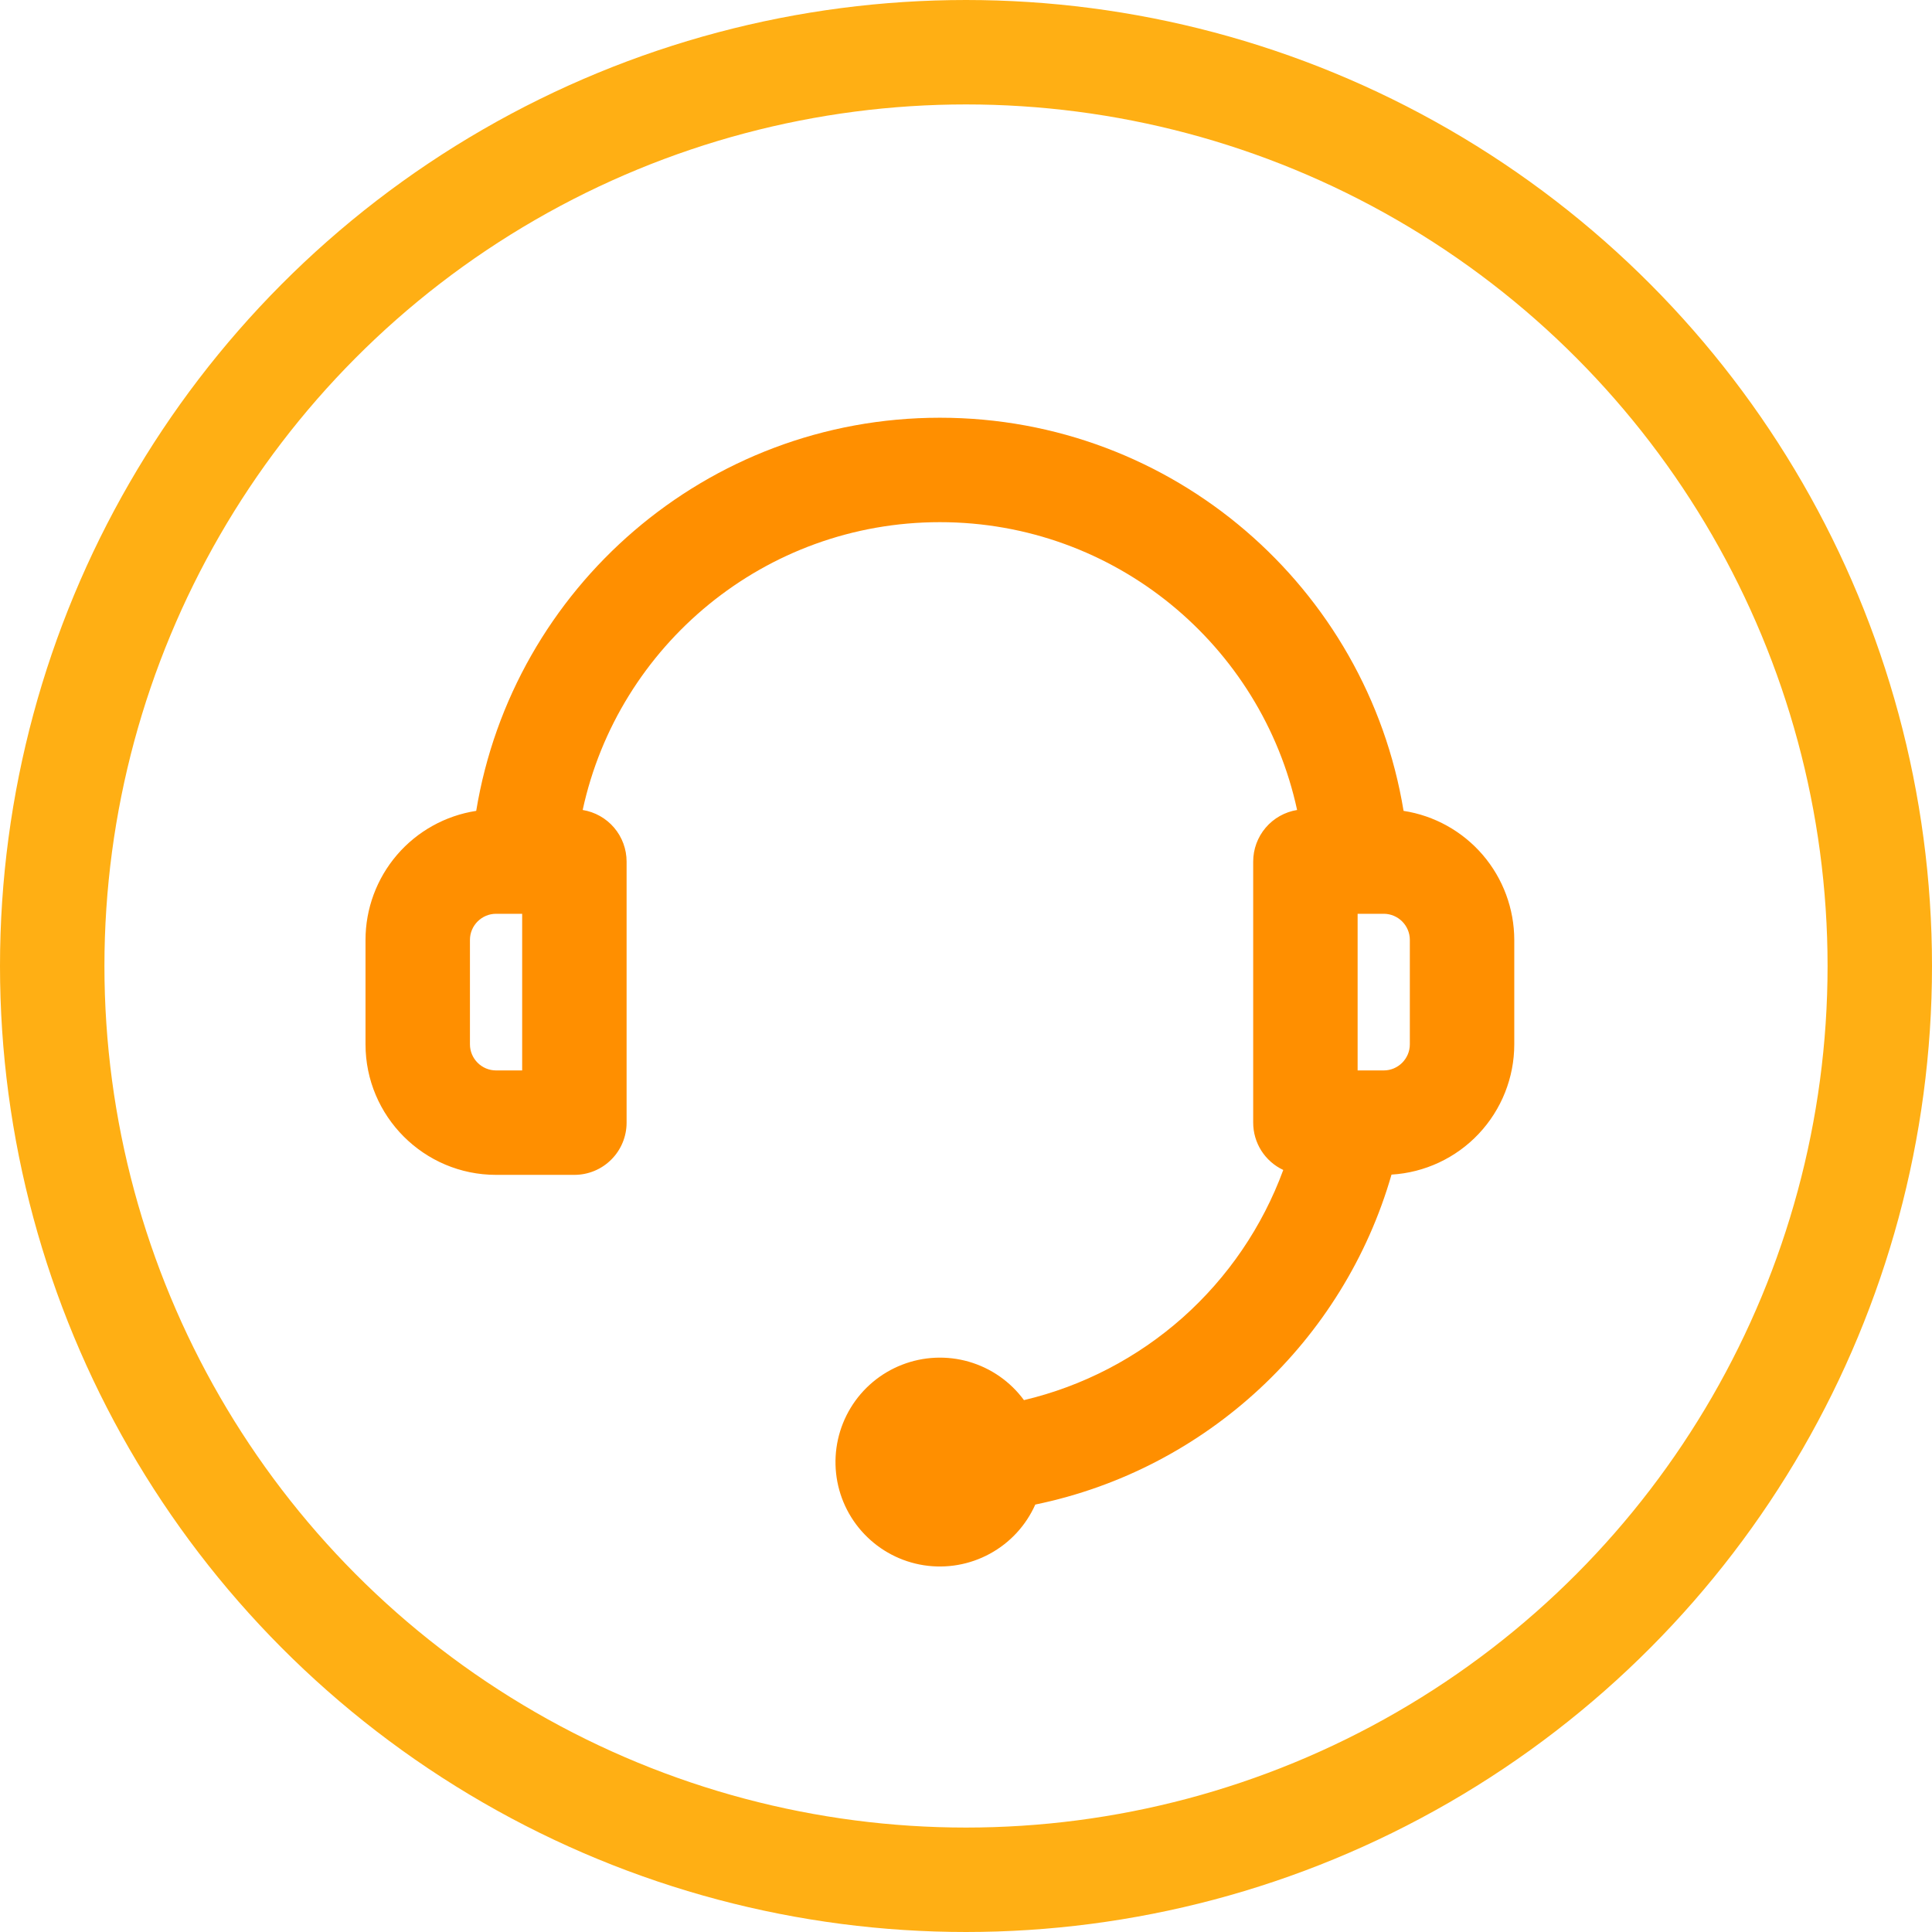
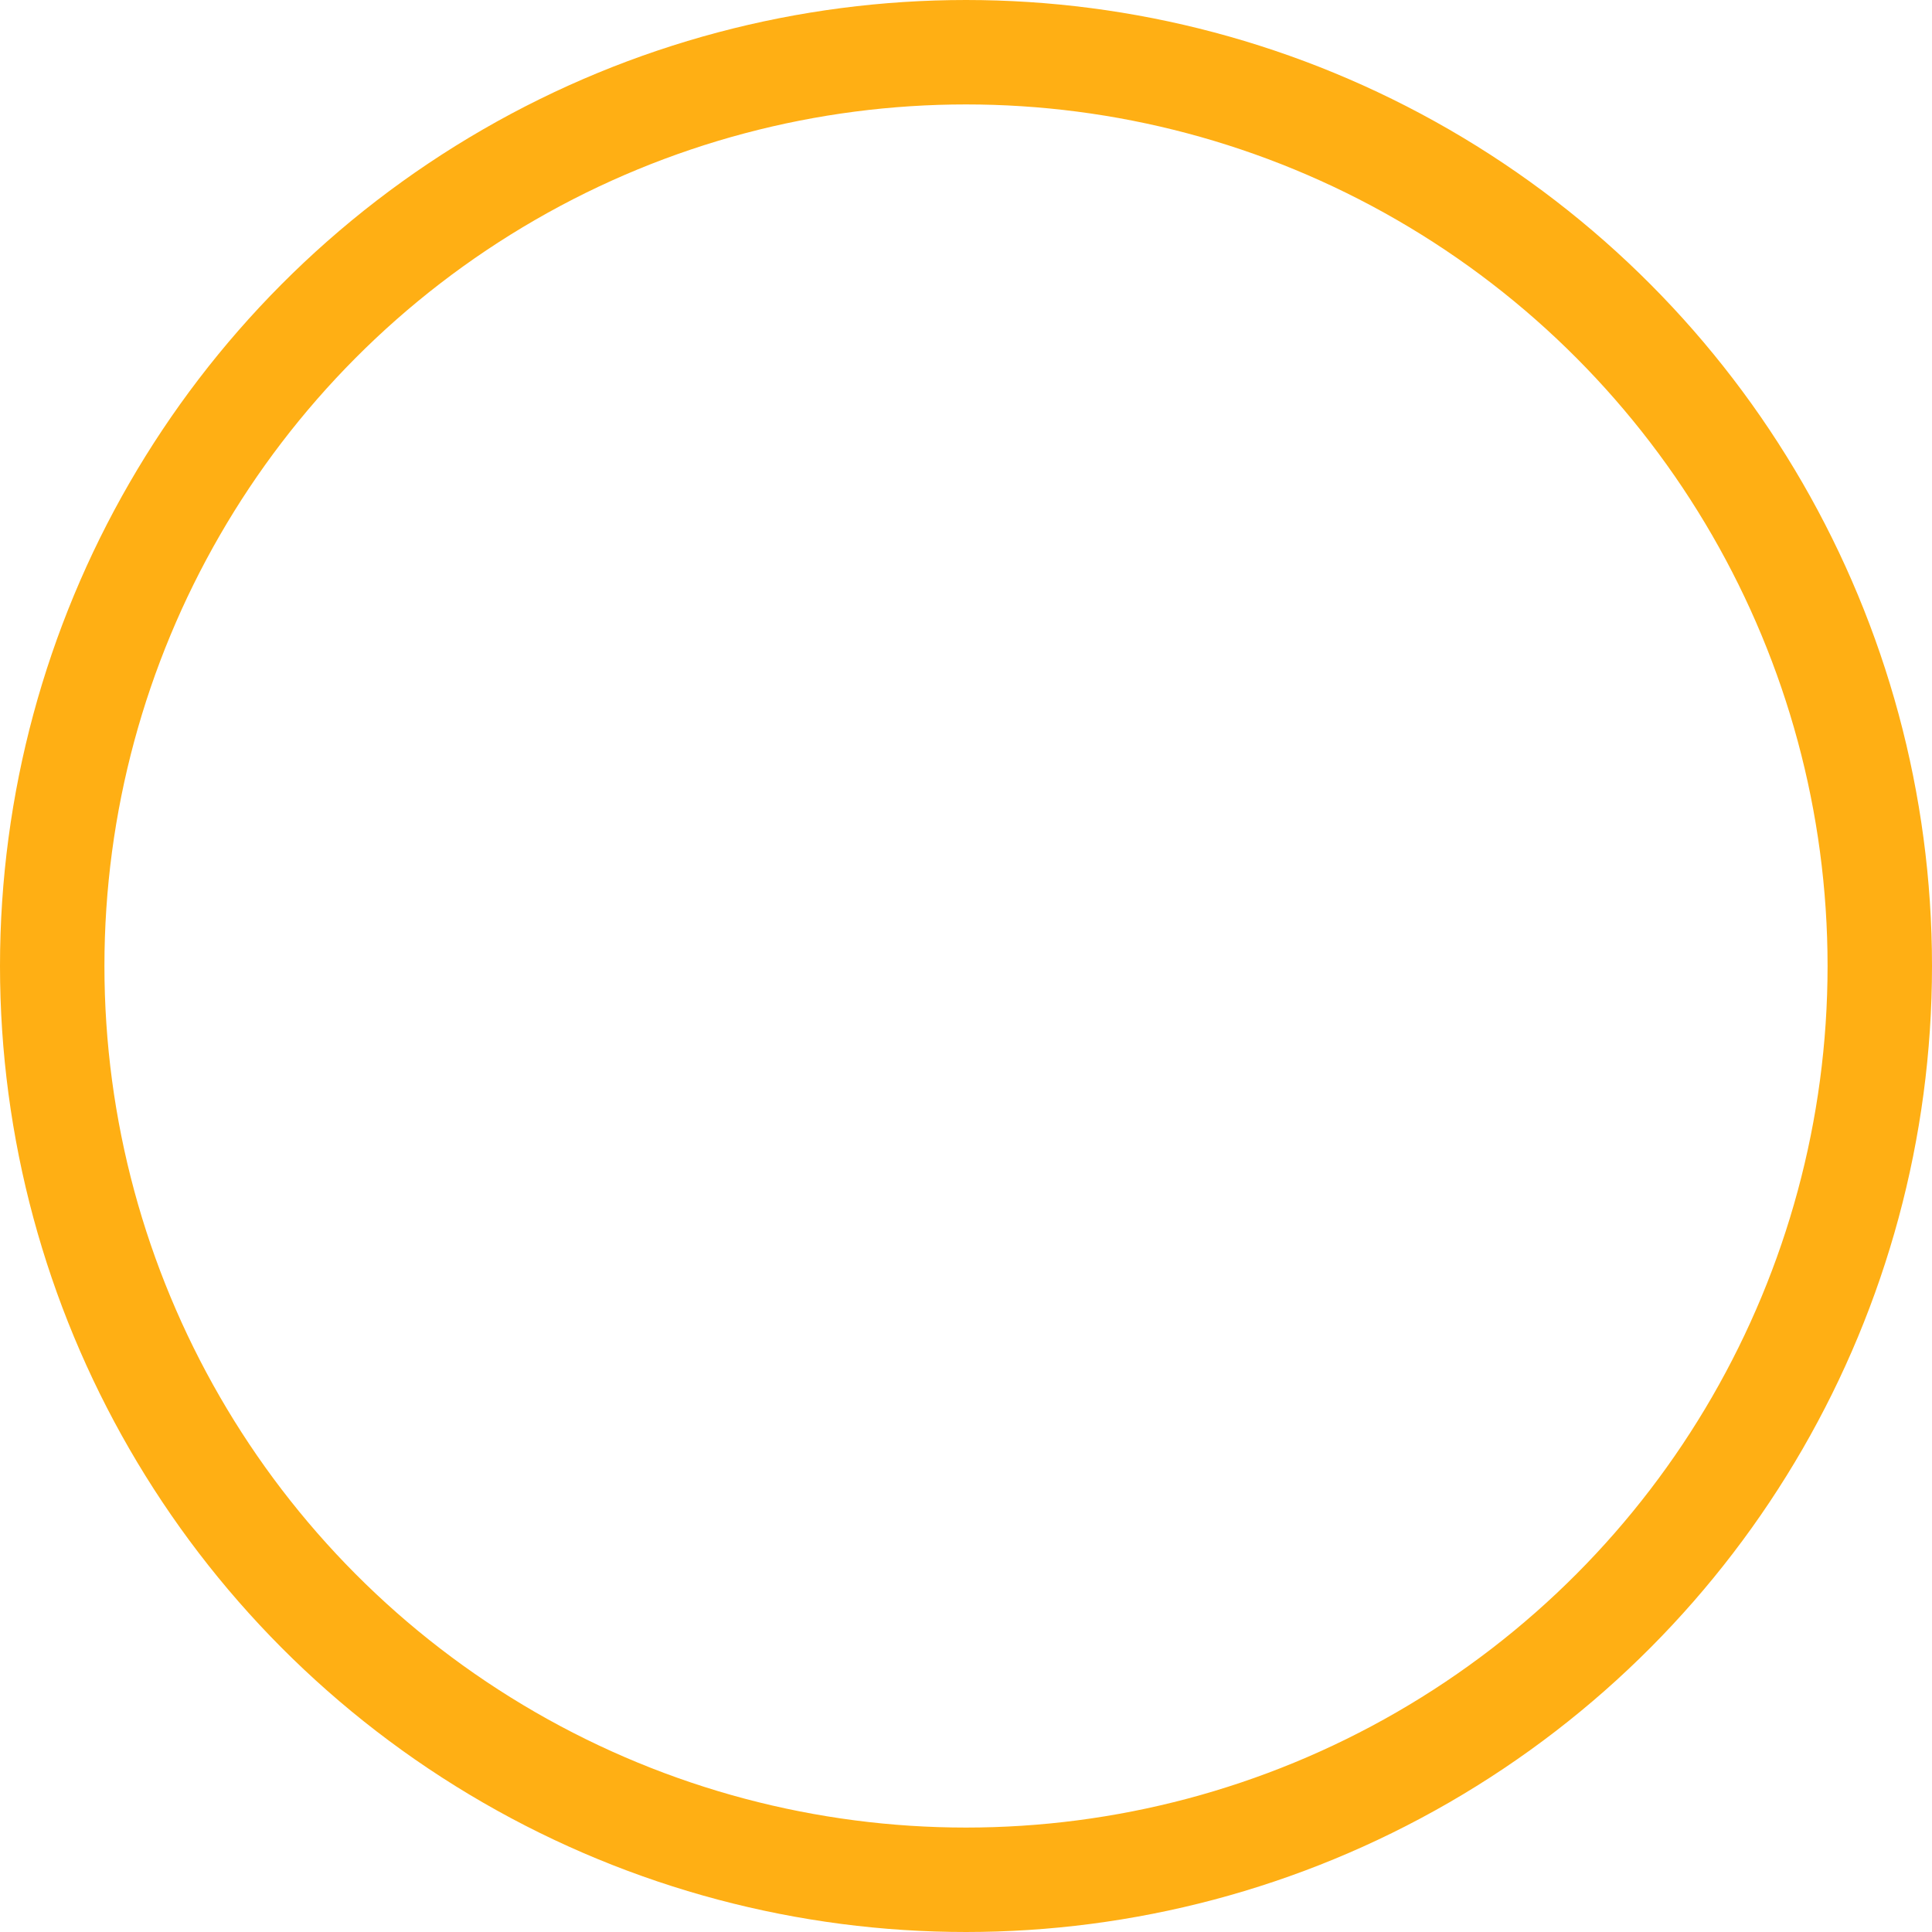
<svg xmlns="http://www.w3.org/2000/svg" width="37" height="37" viewBox="0 0 37 37" fill="none">
  <circle cx="18.5" cy="18.5" r="17.5" stroke="#FFAF14" stroke-width="2" />
-   <path d="M24.841 15.512C24.16 12.361 21.355 10 18 10C14.645 10 11.84 12.361 11.159 15.512C11.393 15.55 11.607 15.67 11.761 15.851C11.915 16.032 12 16.262 12 16.5V21.5C12 21.765 11.895 22.02 11.707 22.207C11.52 22.395 11.265 22.5 11 22.5H9.5C8.12 22.5 7 21.378 7 20V18C7 17.403 7.214 16.826 7.603 16.372C7.992 15.919 8.53 15.62 9.12 15.529C9.822 11.258 13.53 8 18 8C22.47 8 26.178 11.258 26.88 15.529C27.47 15.62 28.008 15.92 28.397 16.373C28.785 16.826 28.999 17.403 29 18V20C29 20.637 28.756 21.25 28.319 21.714C27.883 22.177 27.285 22.457 26.649 22.495C25.733 25.679 23.105 28.139 19.827 28.814C19.648 29.216 19.342 29.547 18.955 29.757C18.569 29.967 18.124 30.044 17.69 29.976C17.256 29.908 16.856 29.698 16.553 29.38C16.249 29.062 16.059 28.652 16.012 28.215C15.965 27.778 16.063 27.338 16.291 26.962C16.519 26.586 16.865 26.296 17.274 26.137C17.684 25.977 18.135 25.957 18.557 26.079C18.98 26.202 19.35 26.46 19.61 26.814C20.738 26.547 21.781 26.004 22.648 25.235C23.514 24.465 24.176 23.494 24.576 22.406C24.403 22.325 24.258 22.197 24.156 22.037C24.054 21.876 24 21.69 24 21.5V16.5C24 16.262 24.085 16.032 24.239 15.851C24.393 15.67 24.607 15.55 24.841 15.512ZM9.5 17.5C9.225 17.5 9 17.725 9 18V20C9 20.275 9.225 20.5 9.5 20.5H10V17.5H9.5ZM26 17.5V20.5H26.5C26.775 20.5 27 20.275 27 20V18C27 17.725 26.775 17.5 26.5 17.5H26Z" fill="#FF8F00" />
</svg>